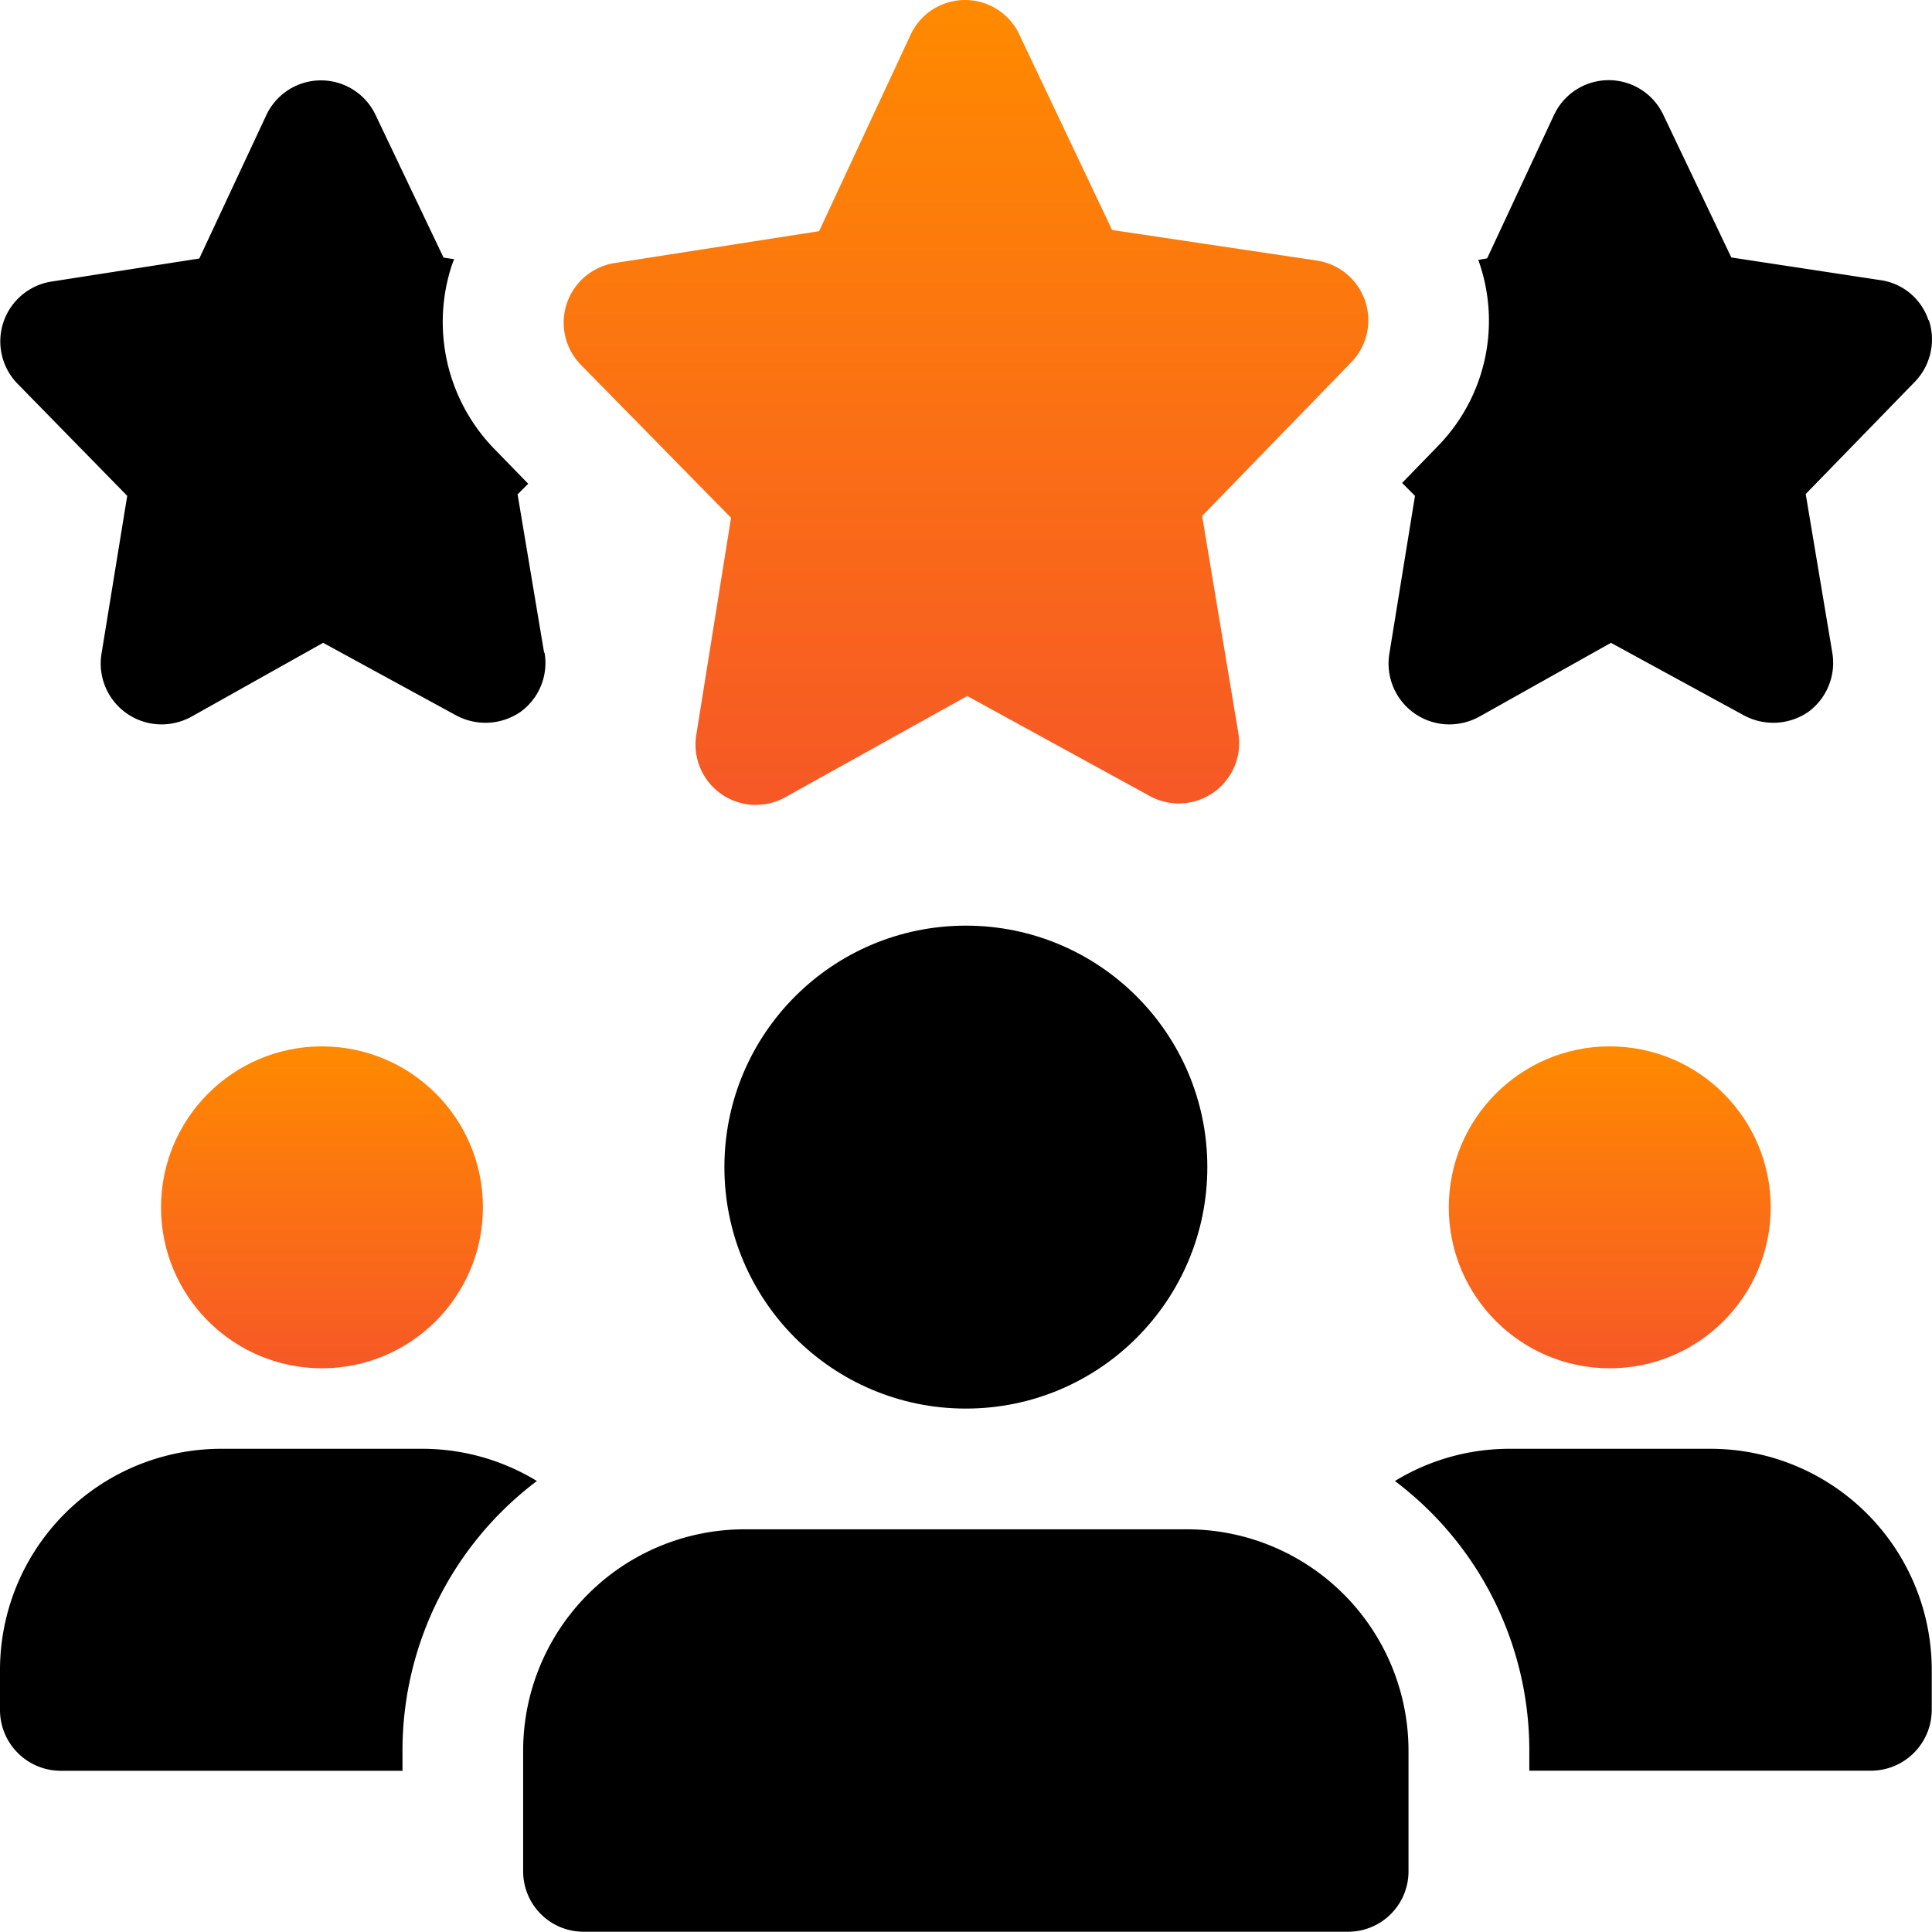
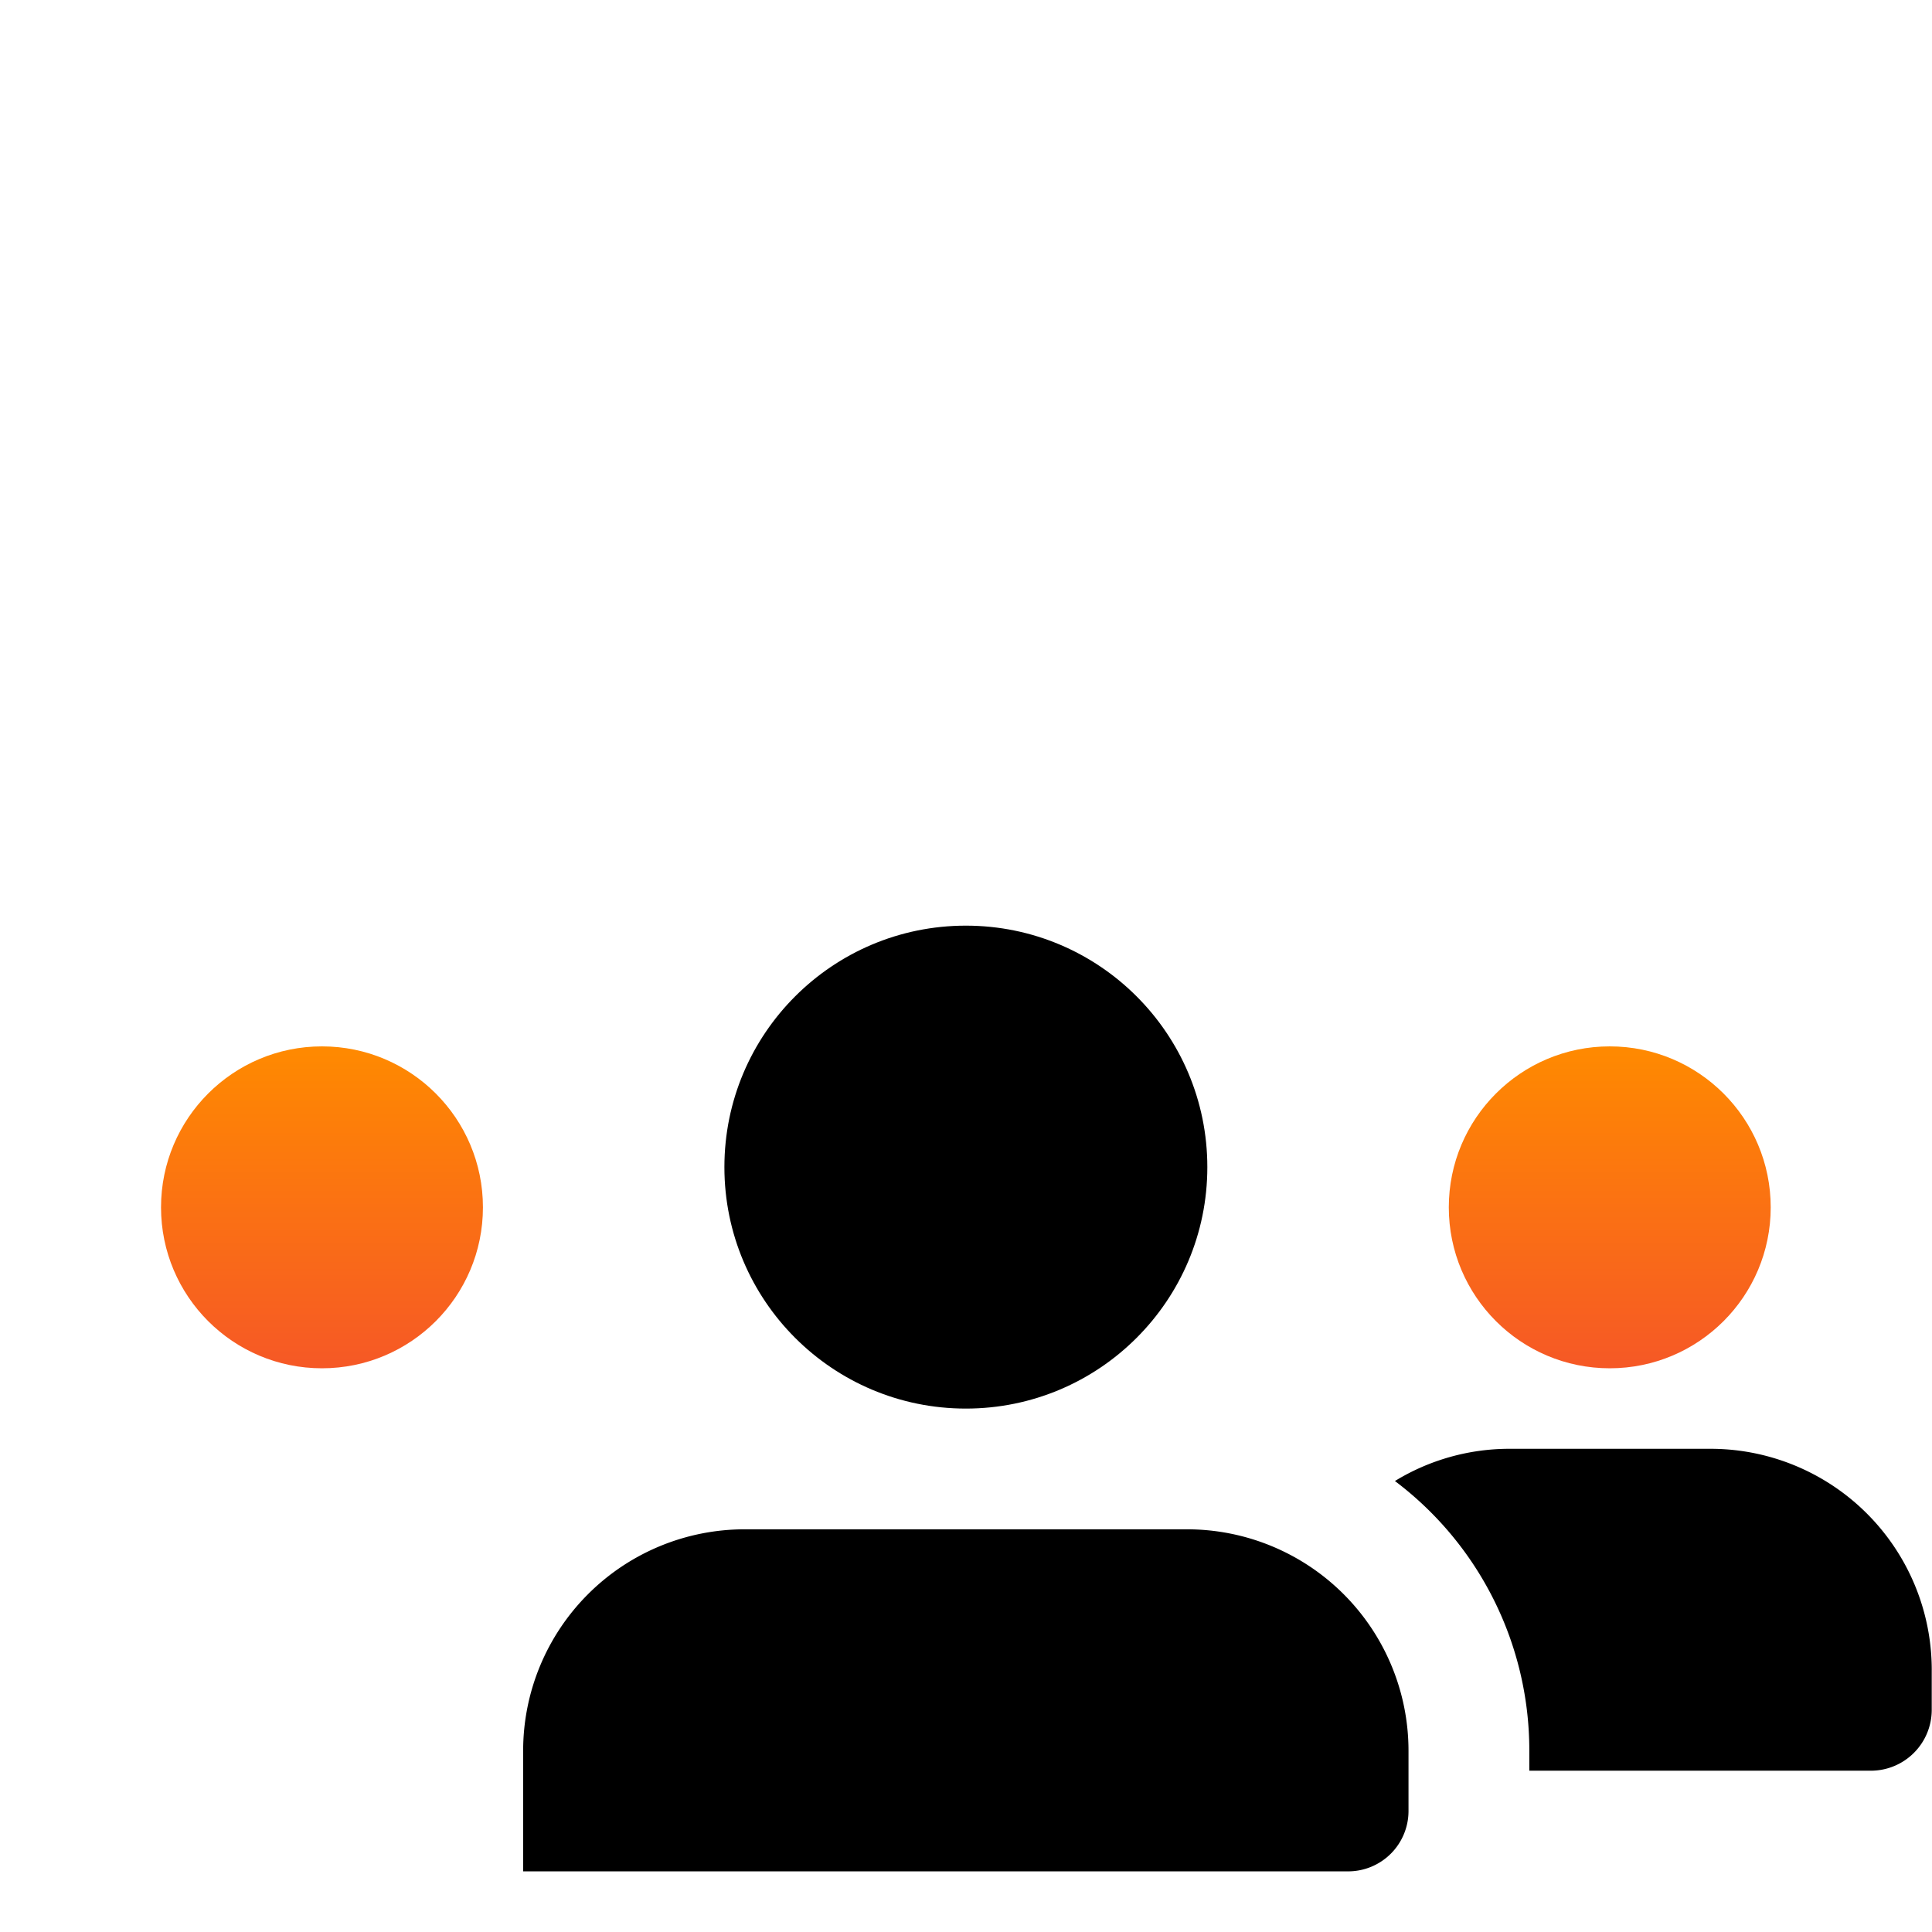
<svg xmlns="http://www.w3.org/2000/svg" id="employees" width="377.052" height="377" viewBox="0 0 377.052 377">
  <defs>
    <linearGradient id="linear-gradient" x1="0.5" x2="0.5" y2="1" gradientUnits="objectBoundingBox">
      <stop offset="0" stop-color="#ff8a00" />
      <stop offset="1" stop-color="#f65826" />
    </linearGradient>
  </defs>
-   <path id="Path_94152" data-name="Path 94152" d="M106.181,122.379,101,91.453l2.076-2.062-6.421-6.6a35.52,35.52,0,0,1-8.512-35.977c.162-.471.295-.781.471-1.252l-2.062-.309L73.3,17.452a11.781,11.781,0,0,0-21.339,0L38.88,45.433l-29,4.521A11.823,11.823,0,0,0,3.448,69.908L24.816,91.748,19.78,122.673A11.884,11.884,0,0,0,31.4,136.354a12.267,12.267,0,0,0,5.891-1.473l25.757-14.447,25.919,14.138a12.076,12.076,0,0,0,12.562-.633,11.781,11.781,0,0,0,4.727-11.619ZM376.354,57.494a11.56,11.56,0,0,0-9.425-7.849l-29.056-4.418-13.254-27.8a11.781,11.781,0,0,0-21.354,0L290.219,45.4l-1.723.309c0,.162.162.309.162.471A34.99,34.99,0,0,1,280.646,82l-7.025,7.231,2.518,2.518-5.022,30.926a11.884,11.884,0,0,0,11.619,13.681,12.267,12.267,0,0,0,5.891-1.473l25.757-14.447L340.3,134.573a12.076,12.076,0,0,0,12.562-.633,11.87,11.87,0,0,0,4.713-11.619l-5.184-30.926,21.368-21.972a11.914,11.914,0,0,0,2.666-11.973Z" transform="translate(0.013 5.021)" />
-   <path id="Path_94153" data-name="Path 94153" d="M112.221,157.088a11.781,11.781,0,0,1-11.649-13.622l6.789-42.413L78.085,71.232a11.781,11.781,0,0,1,6.568-19.9l39.894-6.215L142.381,6.833a11.709,11.709,0,0,1,21.25-.088l18.1,38.142,39.938,5.964a11.781,11.781,0,0,1,6.76,19.837L199.3,100.7l7.069,42.368a11.781,11.781,0,0,1-17.289,12.282l-35.624-19.513L117.935,155.6a11.693,11.693,0,0,1-5.714,1.473Z" transform="translate(35.31)" fill="url(#linear-gradient)" />
  <circle id="Ellipse_17" data-name="Ellipse 17" cx="31.412" cy="31.412" r="31.412" transform="translate(31.426 204.213)" fill="url(#linear-gradient)" />
-   <path id="Path_94154" data-name="Path 94154" d="M104.779,198.288a65.843,65.843,0,0,0-26.228,52.618v3.932H11.781A11.87,11.87,0,0,1,0,243.057v-7.849A43.178,43.178,0,0,1,43.193,192H82.469a42.9,42.9,0,0,1,22.311,6.288Z" transform="translate(0 90.75)" />
  <circle id="Ellipse_18" data-name="Ellipse 18" cx="31.412" cy="31.412" r="31.412" transform="translate(282.75 204.213)" fill="url(#linear-gradient)" />
  <path id="Path_94155" data-name="Path 94155" d="M289.625,235.193v7.849a11.884,11.884,0,0,1-11.781,11.781H211.088v-3.917a65.813,65.813,0,0,0-26.228-52.618,42.81,42.81,0,0,1,22.3-6.288h39.276a43.178,43.178,0,0,1,43.193,43.193Z" transform="translate(87.375 90.75)" />
  <circle id="Ellipse_19" data-name="Ellipse 19" cx="47.125" cy="47.125" r="47.125" transform="translate(141.375 180.651)" />
-   <path id="Path_94156" data-name="Path 94156" d="M198.924,202.67h-86.4A43.222,43.222,0,0,0,69.33,245.863v23.562a11.781,11.781,0,0,0,11.781,11.781H230.336a11.781,11.781,0,0,0,11.781-11.781V245.863a43.222,43.222,0,0,0-43.193-43.193Z" transform="translate(32.769 95.793)" />
+   <path id="Path_94156" data-name="Path 94156" d="M198.924,202.67h-86.4A43.222,43.222,0,0,0,69.33,245.863v23.562H230.336a11.781,11.781,0,0,0,11.781-11.781V245.863a43.222,43.222,0,0,0-43.193-43.193Z" transform="translate(32.769 95.793)" />
</svg>